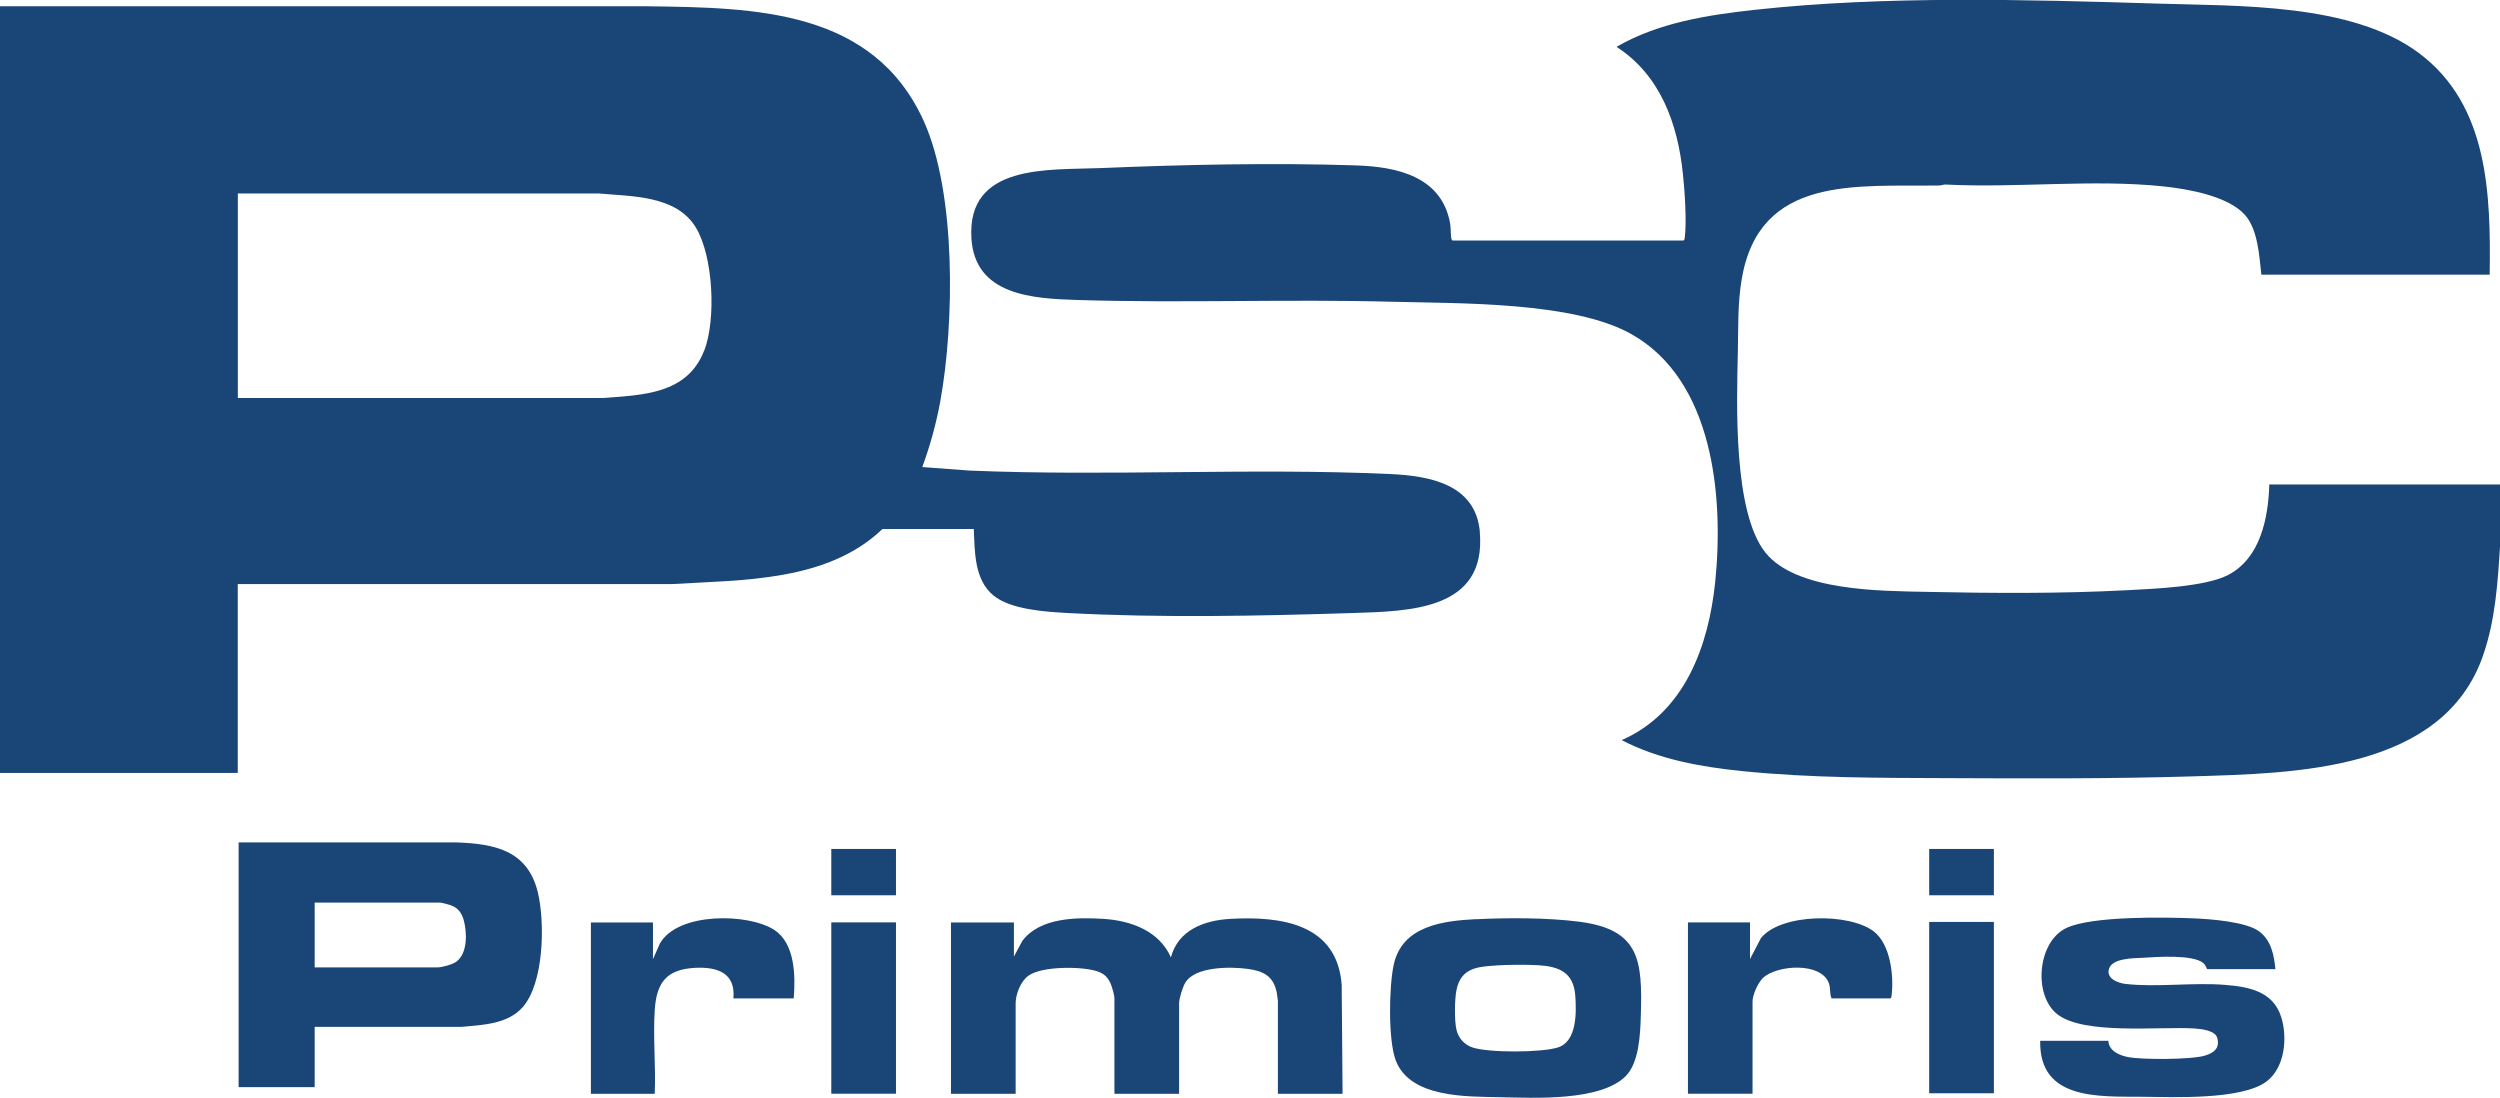
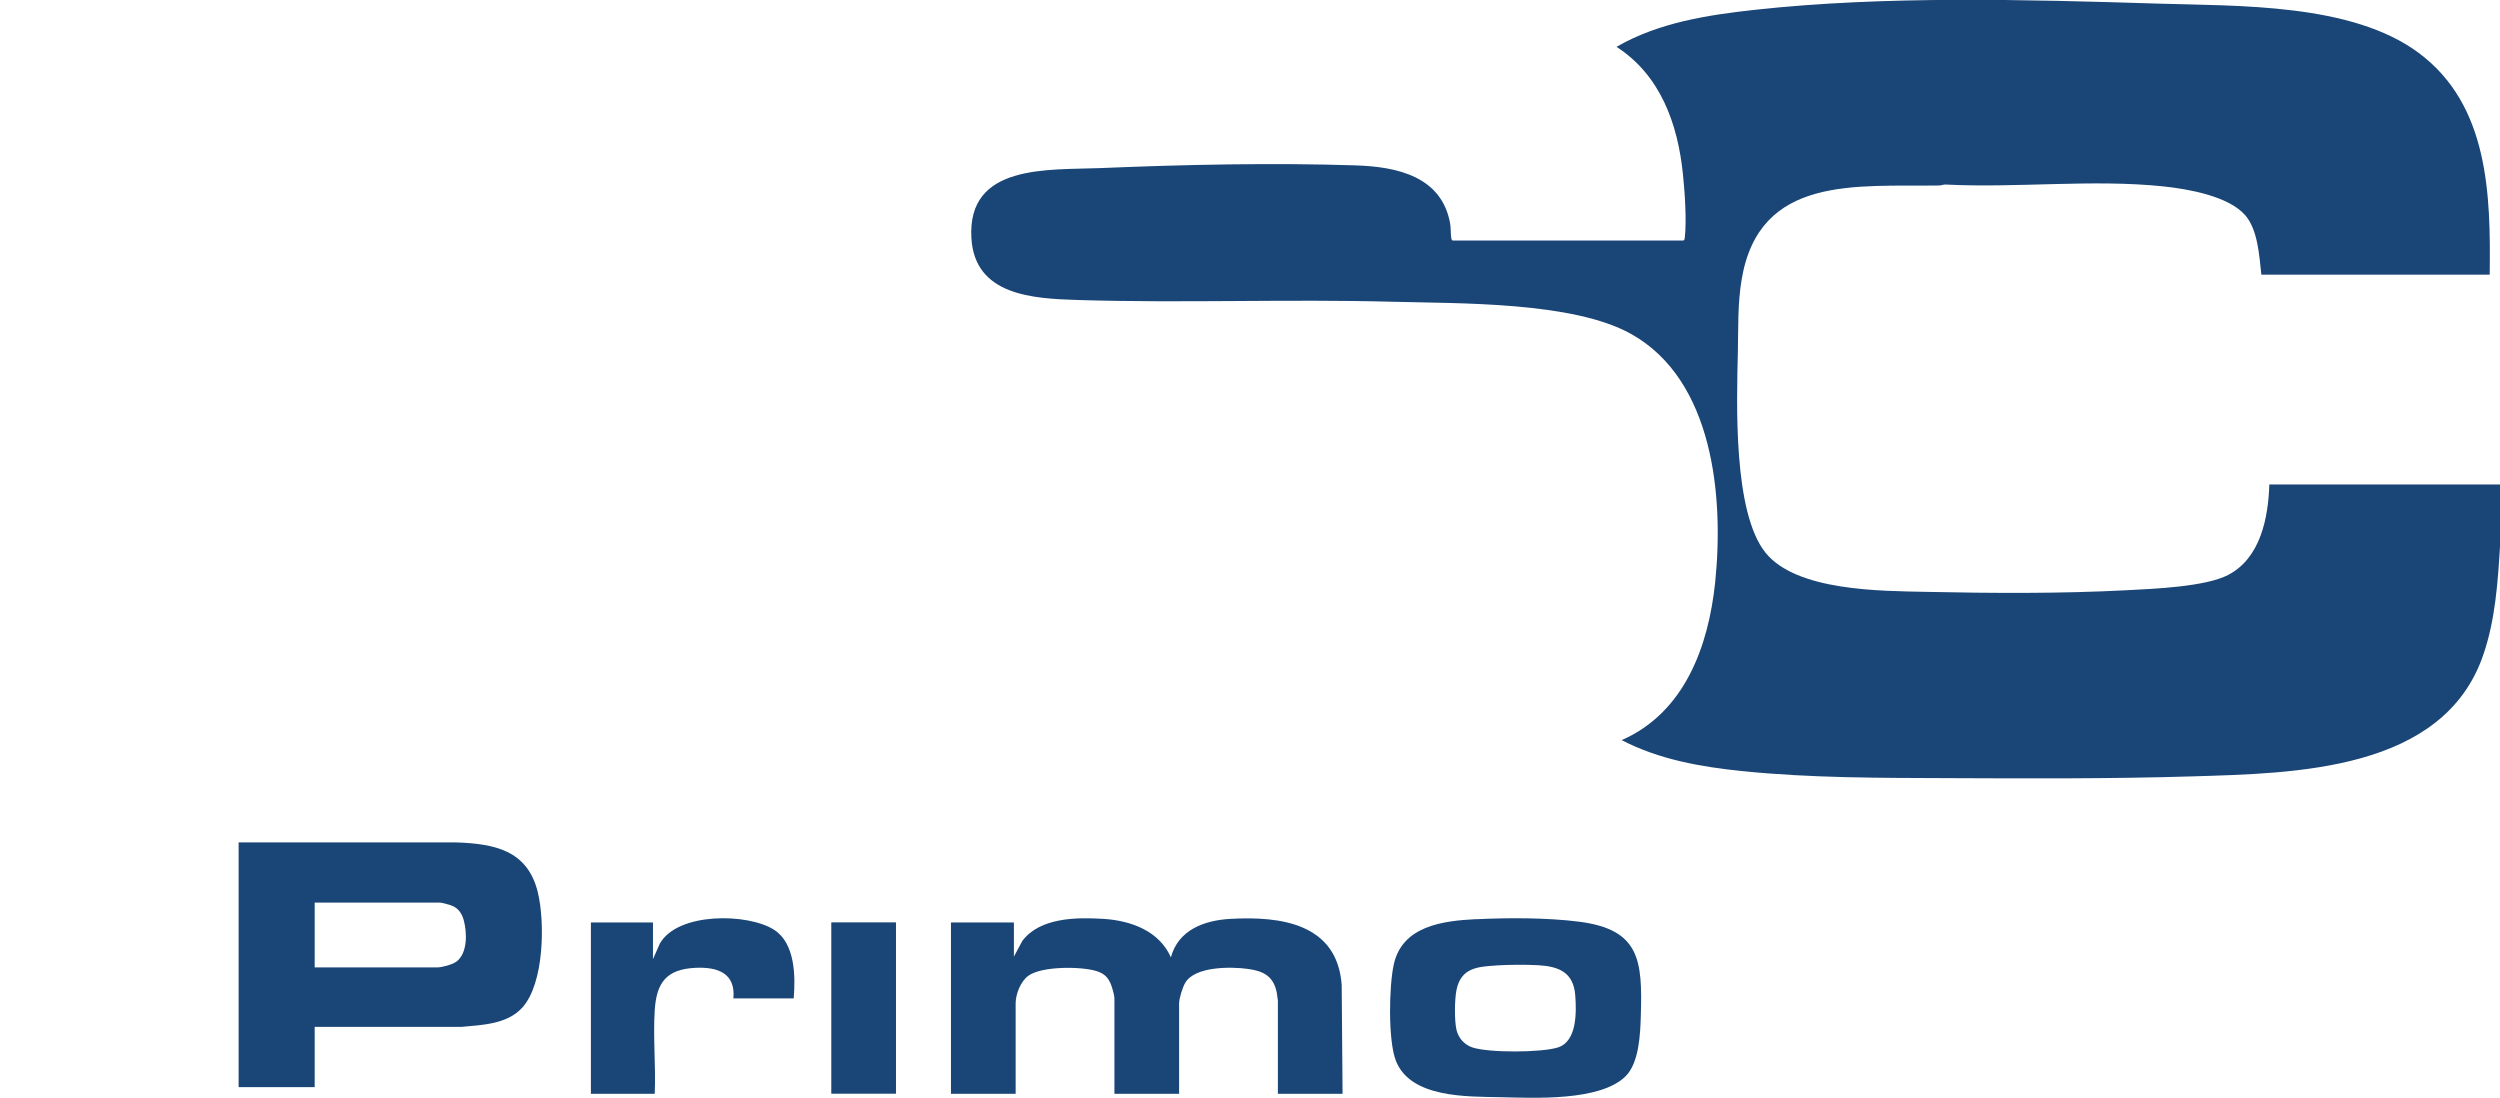
<svg xmlns="http://www.w3.org/2000/svg" id="Layer_1" version="1.1" viewBox="0 0 2860 1255.8">
  <defs>
    <style> .st0 { fill: #194577; } </style>
  </defs>
  <path class="st0" d="M1160,1094.2l9.6-17.9c20.3-26.8,62.1-27,92.9-25.1,31.3,2,63.6,13.7,77,44,8.5-31.5,38.2-42.3,67.9-44,57.7-3.3,122.4,5.3,127.5,75.6l1,124.5h-74v-106.5l-1.2-8.8c-3.6-19.2-15.2-25.2-33.4-27.6-19.2-2.6-59.8-3-71.2,15.6-3.1,5-7.2,18.2-7.2,23.8v103.5h-74v-109.5c0-3.2-2.5-11.8-3.8-15.2-3.3-8.4-7.7-12.8-16.4-15.6-17.6-5.6-63.1-5.9-78.3,5.3-8.7,6.3-14.5,20.9-14.5,31.5v103.5h-74v-196h72v39h0Z" />
-   <path class="st0" d="M2603,1108.7h-78c-.4,0-1.4-4.4-4.5-7-12-10-53.2-7-69-6-10.5.6-37.6,0-39.3,14.8-1.1,9.8,11.5,14.2,19.4,15.1,35.1,4.1,77.2-1.9,113.9,1.1,27.2,2.2,54.9,7.3,64.2,36.8,7.4,23.6,4.3,57.8-16.8,73.7-28.6,21.5-107.7,17.8-143.4,17.5-48.7-.4-117,3.9-115.5-64h78c.4,11.4,12.3,16.5,22,18.5,16,3.3,73.1,3.1,88.5-1.6,10.1-3.1,17.2-8.3,14.1-20-2.3-8.9-18.3-10.4-26-11-39.3-2.6-127.1,7.8-157.4-16.6-27.5-22.2-22.3-83.2,11.2-98.6,29.5-13.5,111.1-12.2,145.2-10.8,19,.8,60.1,3.8,75,15,13.7,10.4,16.8,26.8,18.5,43h0Z" />
  <path class="st0" d="M1688.8,1051.6c36.7-1.8,81.3-1.8,117.6,2.8,69.8,8.9,72.6,44.4,70.7,107.4-.6,20.9-1.9,54.2-17.5,69.5-29.3,28.8-104.5,24.7-143,23.9-38.4-.8-102.7,1-119.6-41.4-9.2-23.1-8-85.8-2.5-110.6,9.8-43.9,55.8-49.8,94.3-51.7h0ZM1710.8,1104.6c-21.5,1.3-39.3,3.2-44.5,27.5-2.3,10.9-2.6,35.7,0,46.4,2.3,9.3,9.1,16.8,18.2,19.8,18.5,6.2,79.4,6,98-.1,21.7-7.1,21-40.4,19.6-59.4-2-26.3-18.4-33.2-42.4-34.6-14.8-.8-33.9-.6-48.8.3h0Z" />
-   <path class="st0" d="M2005,1251.2h-74v-196h71v42l12.5-24c23.1-28.7,102-29,129.4-7.4,18.8,14.8,22.8,50.5,20.1,73-.2,1.5-.1,2.6-1.6,3.4h-67c-2.7-5.5-.8-11.1-3.3-17.7-9.1-24.1-59.2-20.7-75.2-5.8-5.7,5.3-12,19.4-12,27v105.5h0Z" />
  <path class="st0" d="M908,1142.2h-69c2.7-29.3-18.6-36.2-43.5-35-33,1.6-44.5,16.8-46.5,48.6s1.4,64.2,0,95.5h-73v-196h71v42l7.8-17.7c20.2-36.3,101.3-35.2,131.1-15.7,23.8,15.6,24.2,53,22.1,78.4h0Z" />
  <path class="st0" d="M951,1055.2h74v196h-74v-196Z" />
-   <path class="st0" d="M2207,1054.7h74v196h-74v-196Z" />
-   <path class="st0" d="M951,971.2h74v53h-74v-53Z" />
-   <path class="st0" d="M2207,971.2h74v53h-74v-53Z" />
+   <path class="st0" d="M2207,971.2h74h-74v-53Z" />
  <path class="st0" d="M2848,314.2h-261c-2.4-21.2-3.9-51.3-18.5-68-19.2-22.1-66.1-30.1-94-33-80.4-8.4-167.8,2.1-249-2.1-2.4,0-4.6,1-6.9,1.1-94.4,1.5-206.2-12.6-226.2,107.8-4.6,27.6-3.7,54.9-4.3,82.7-1.3,58-5.6,182.9,31.5,229.4,35.4,44.3,132.1,43.9,184,45,76,1.6,154.1,2.1,230-1.9,30.3-1.6,89.6-3.9,115.5-17.5,37-19.4,45.8-65.3,47-103.5h264v69.5c-2.6,42.3-5.4,85.4-19.3,125.7-45.8,133.2-216.2,135.2-333.2,138.8-92.7,2.8-186.2,2.4-278.9,2-78.1-.3-157.3-.1-235-8-47.5-4.8-95.9-13.3-138.5-35.5,72.1-31.6,99.4-107.5,107-181,9.9-97.1-1.8-230.9-96.3-283.7-66.6-37.2-196.6-34.7-273.2-36.8-119.7-3.2-240.3,1.7-360-2-51-1.6-117.4-5.1-121.4-70.5-5.3-85.6,87.8-78,147.5-80.4,95.6-4,196.3-6.2,292-3.1,47,1.5,98.7,12.4,108.2,66.8.9,5.5.4,12.1,1.3,16.7.2,1.1.5,1.9,1.5,2.5h264c1.4-.9,1.4-2,1.6-3.5,2.2-18.9,0-52.5-2.1-72.1-5.8-57.5-25.6-113.5-76-146,47.9-27.8,104.9-36.6,159.5-42.5,148.2-16.1,309.8-11.6,458.9-7,92.7,2.9,222.6-.7,299.4,56.5,80,59.6,82.3,161.8,81.1,253.4h0Z" />
-   <path class="st0" d="M1693,608.8c-4.7-55.1-57.7-64.4-102.5-66.5-160.1-7.3-321.7,2.8-481.9-4l-53.5-4c9-24.6,16-49.9,20.7-75.8,16-88.4,18.3-236.9-18.8-319.5C999.3,10.7,863.8,8.8,741.6,7.2H0v877h272v-216h496.5c81.6-4.9,178.1-2.7,241-63h104.5c1.2,26.1.5,57.9,22.5,76,19.9,16.3,59.8,18.7,84.9,20.1,107.4,5.7,218.5,3.4,326,0,64.8-2.1,153.2-3,145.5-92.4h0ZM805.5,401.2c-19.3,49.7-70,50.7-115.9,54.1h-417.5v-234h412.5c38,3.5,88.8,2,111.3,38.7,20.2,33,23.5,105.6,9.7,141.3h0Z" />
  <path class="st0" d="M360,1174.7v69h-87v-280h248.5c44,1.5,82.1,8.8,93.8,57.2,8.3,34.4,7.2,104.3-17.8,131.8-17.1,18.9-45.3,19.8-69,22h-168.5ZM360,1106.7h140.5c5.1,0,17.2-3.3,21.5-6.5,13.1-9.6,12.4-33.3,8.5-47.6-2.1-7.6-6.1-13.5-13.5-16.5-2.4-1-11.4-3.5-13.5-3.5h-143.5v74Z" />
</svg>